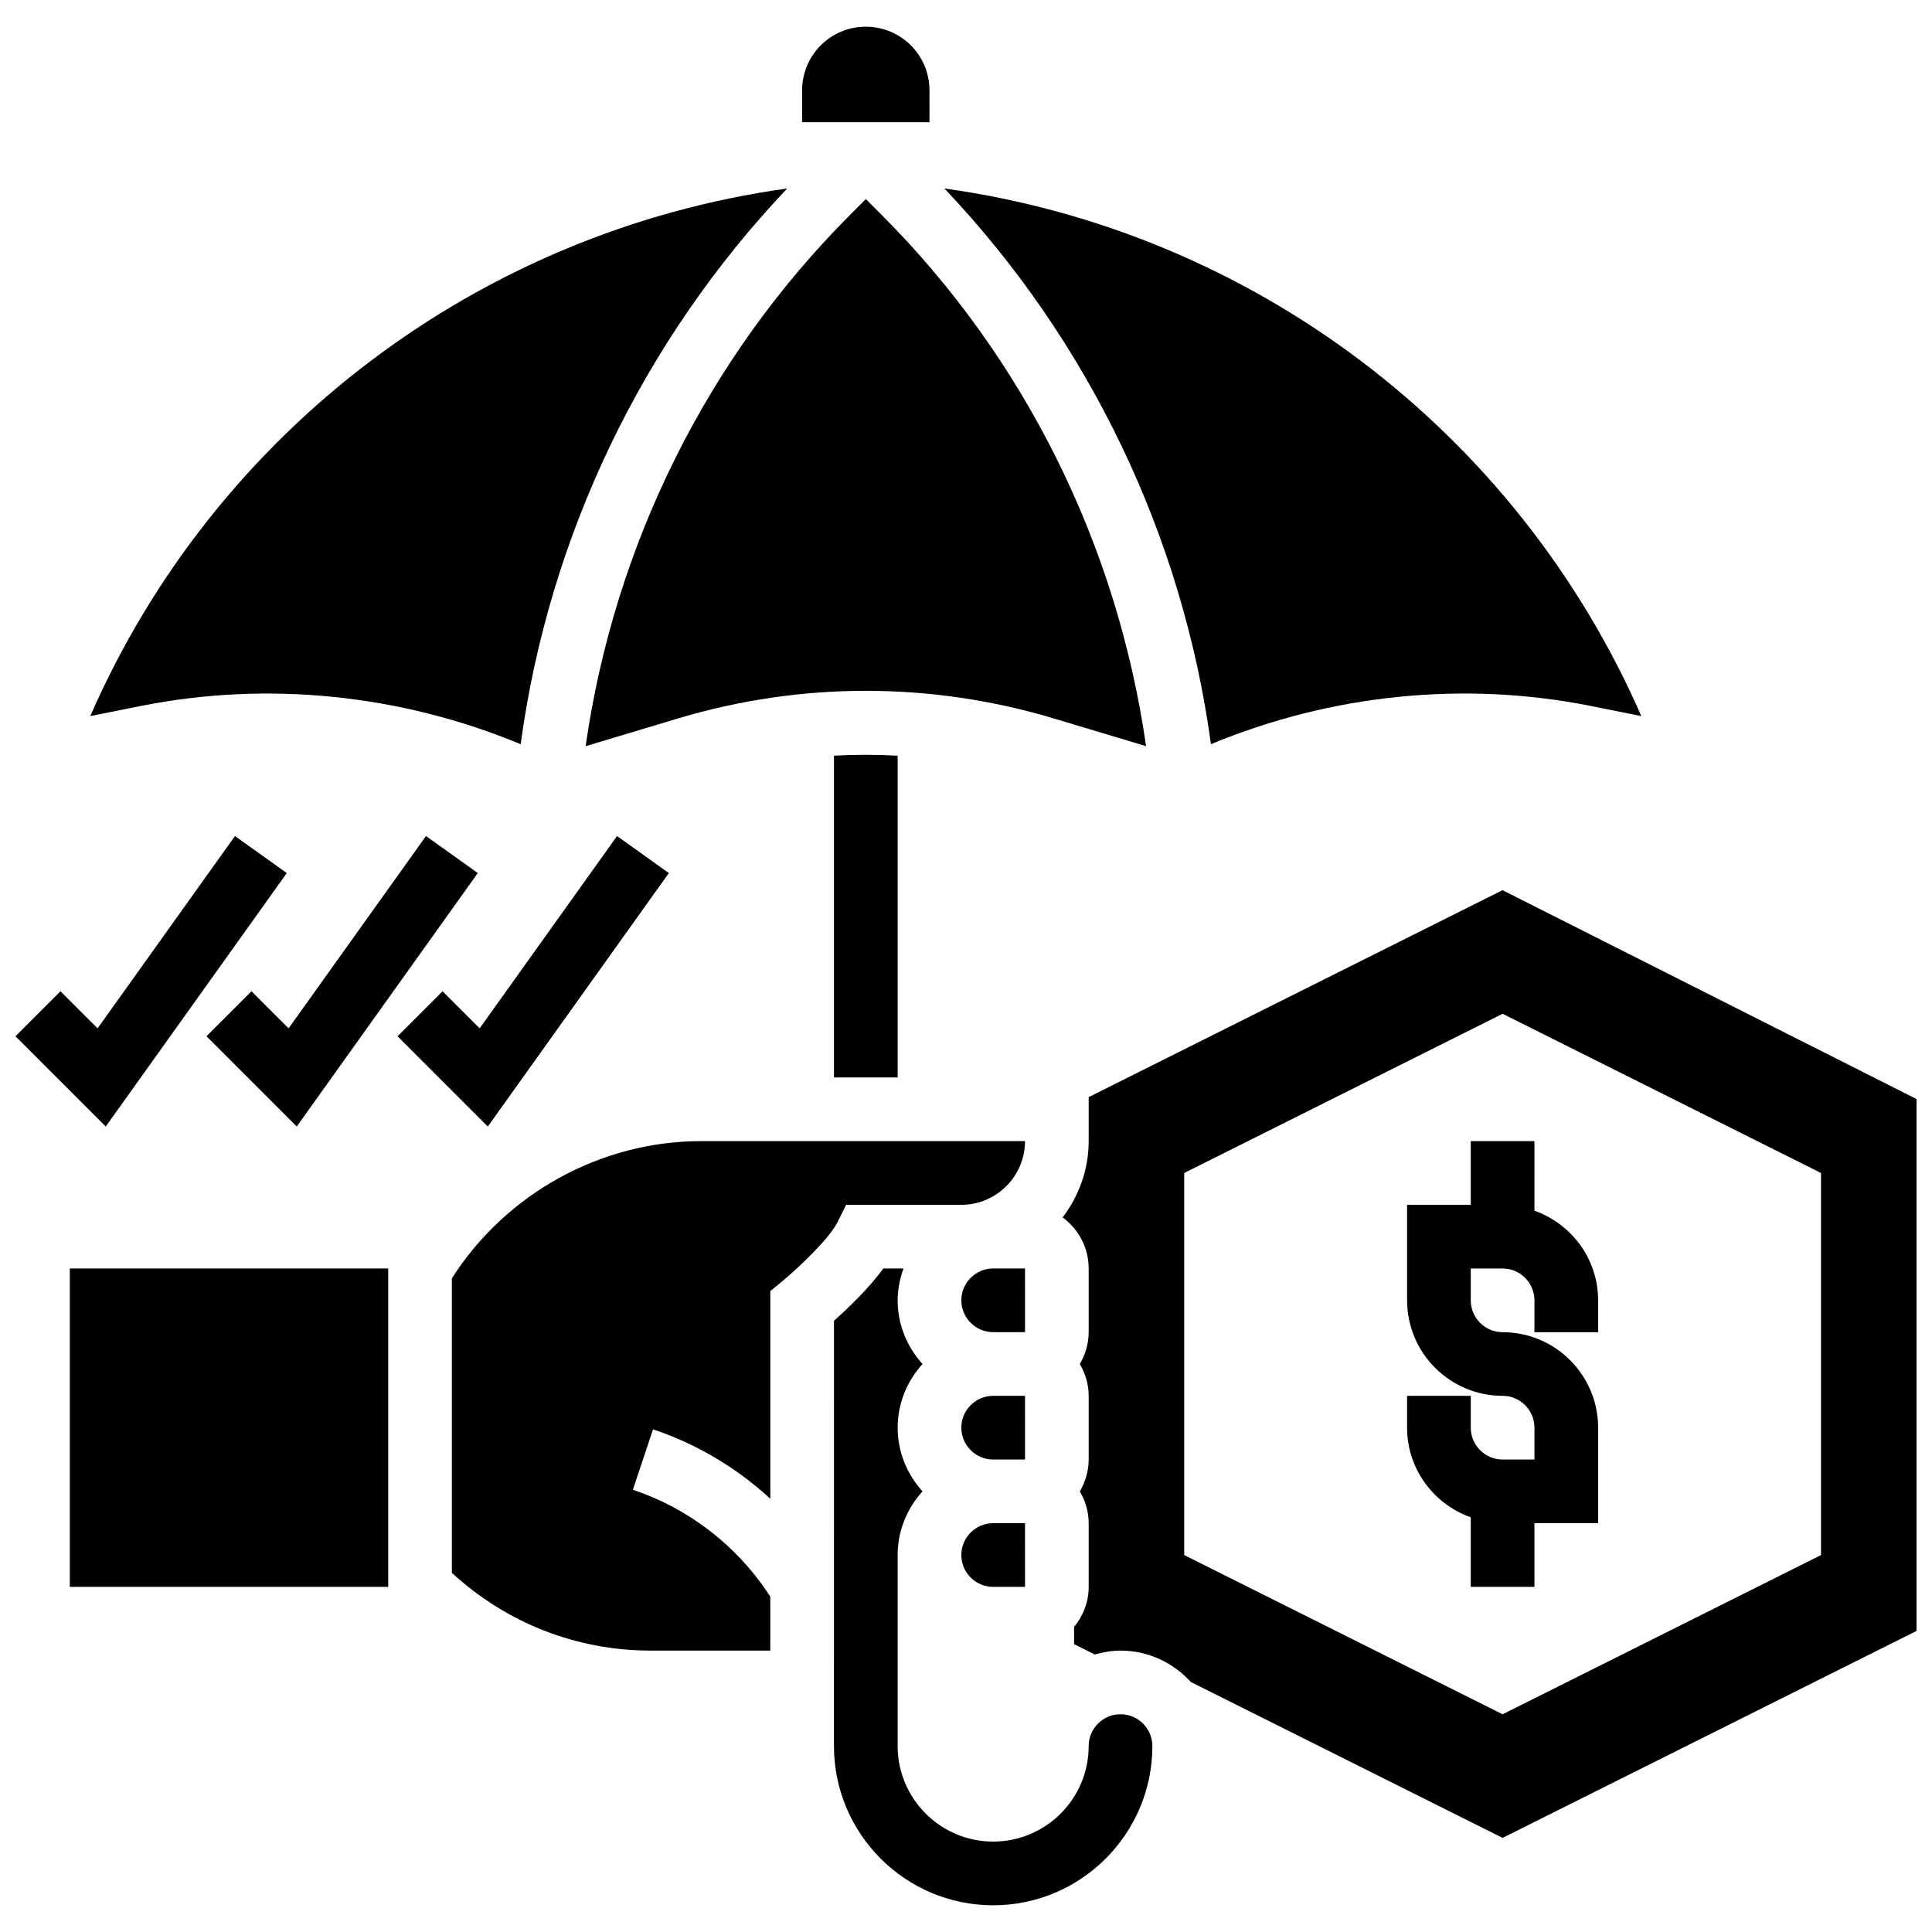
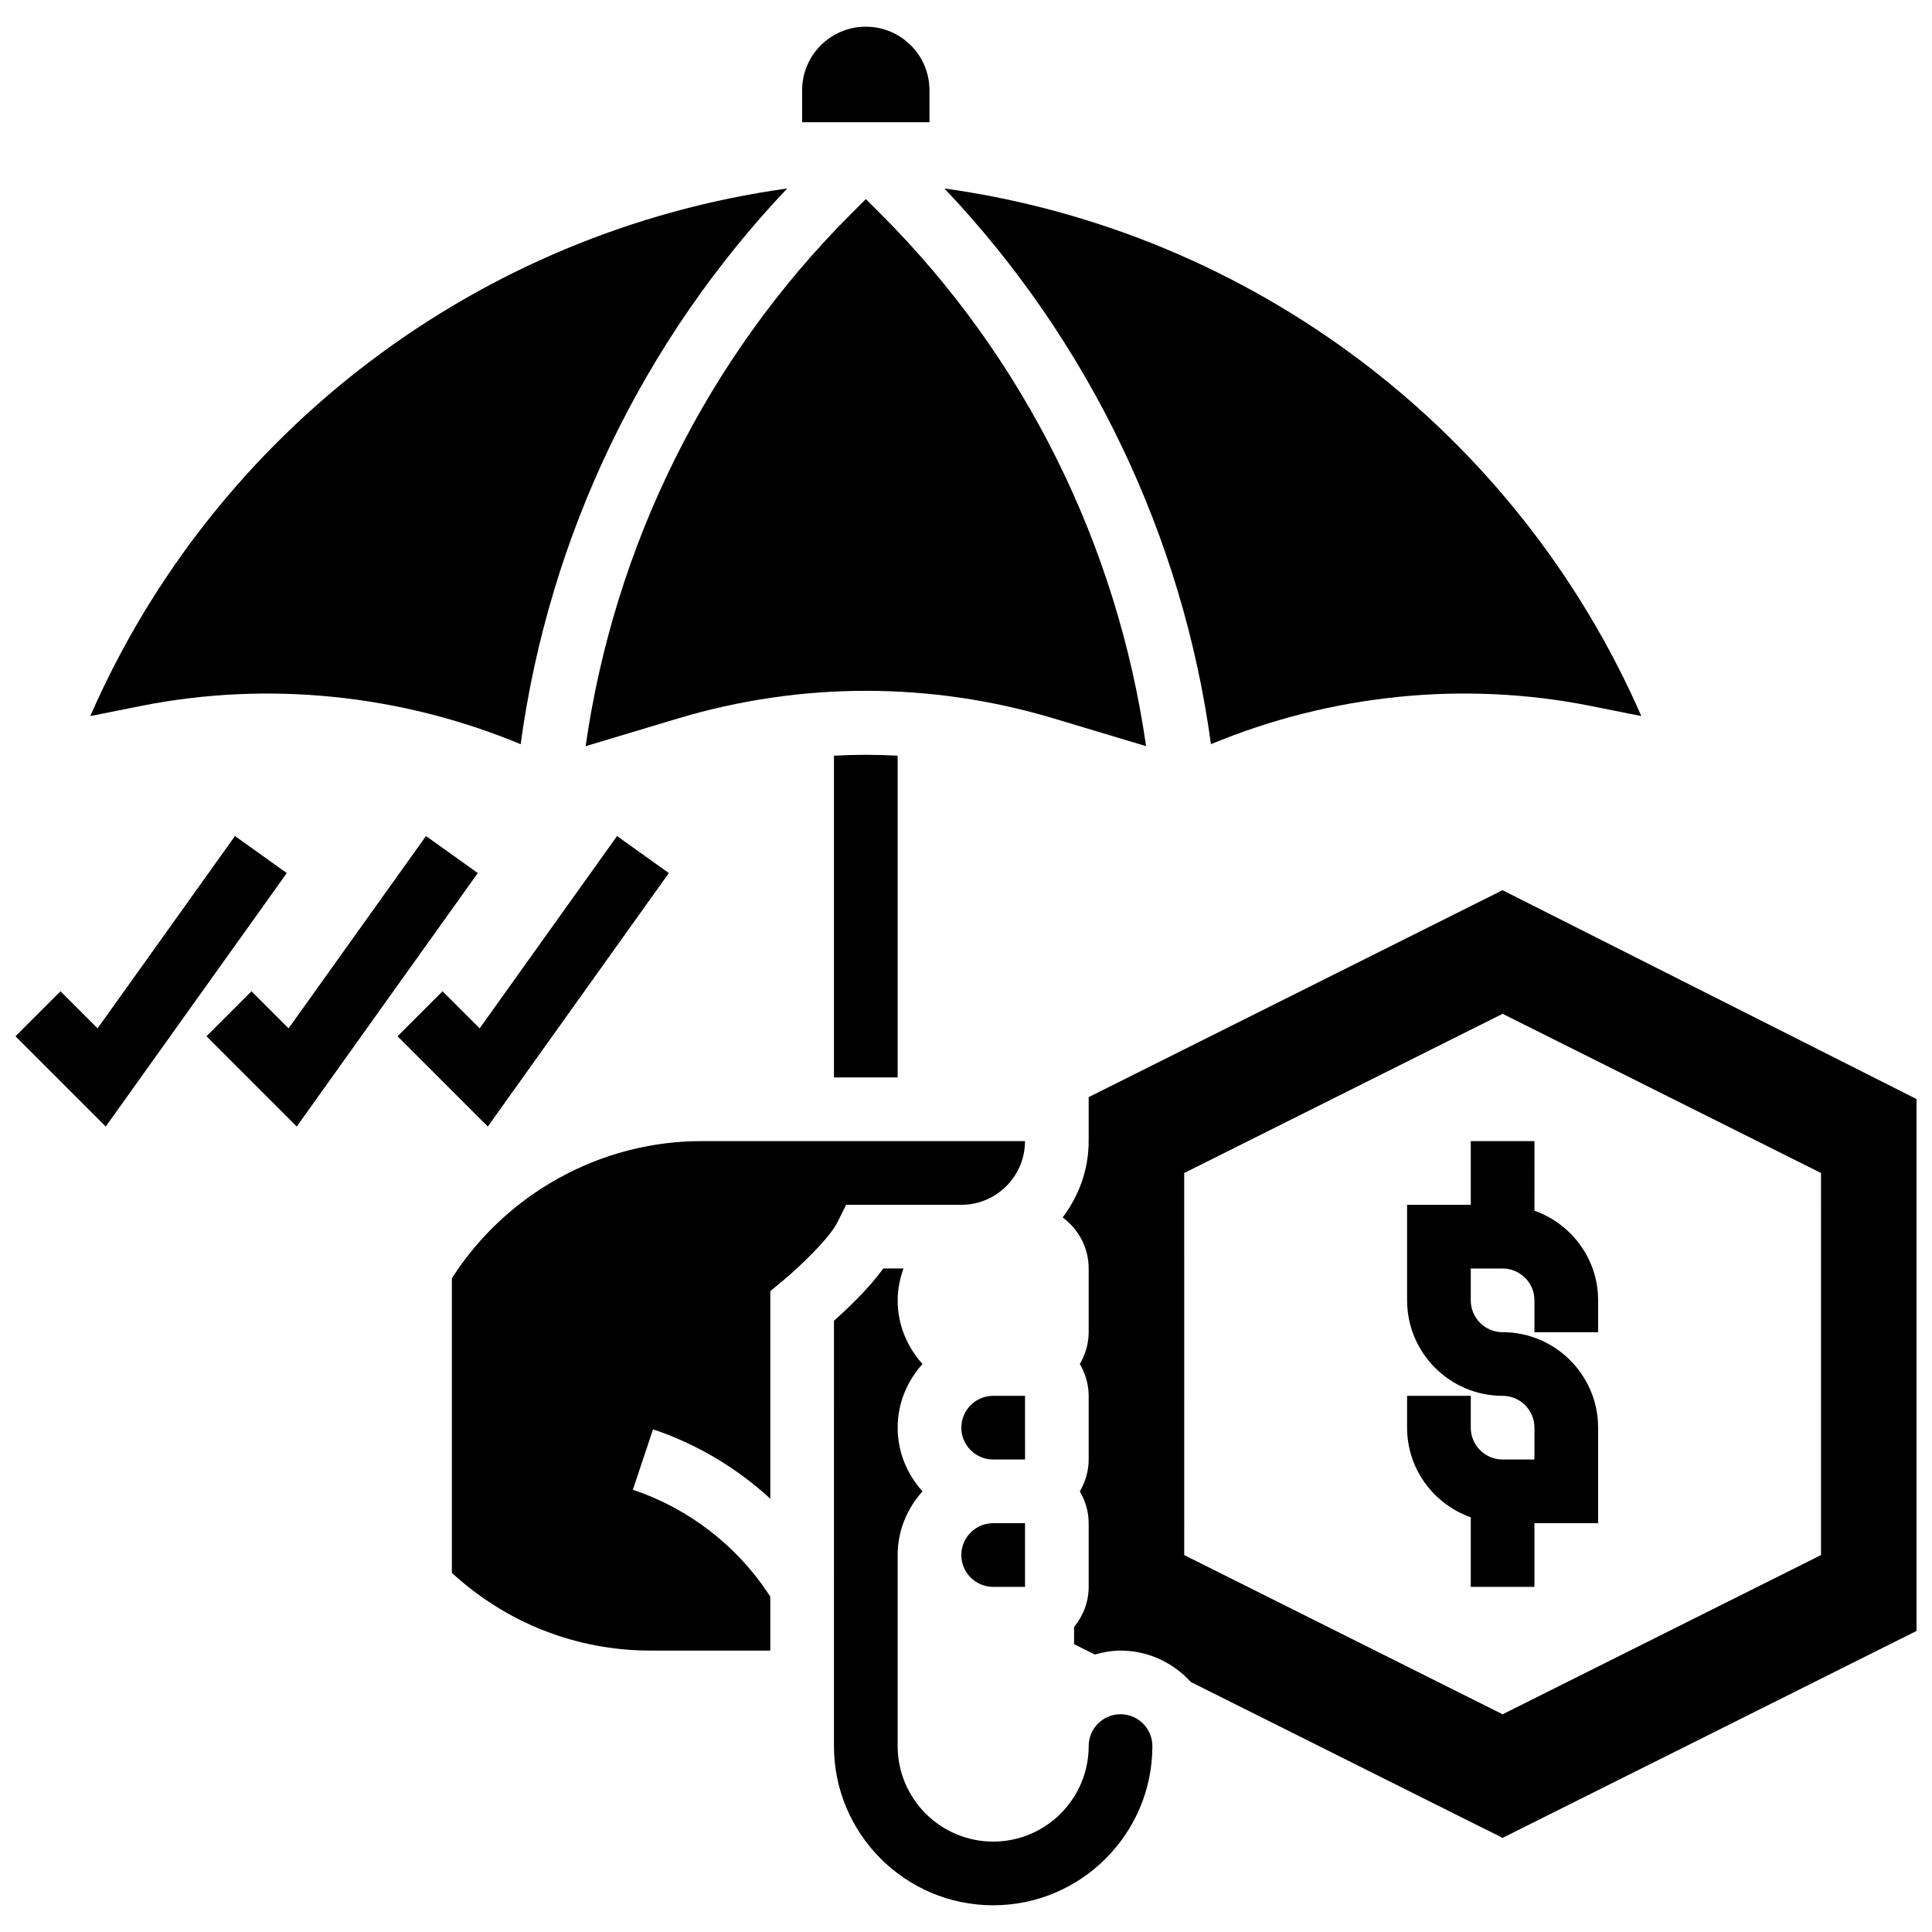
<svg xmlns="http://www.w3.org/2000/svg" width="800px" height="800px" version="1.1" viewBox="144 144 512 512">
  <defs>
    <clipPath id="b">
      <path d="m148.09 365h71.906v78h-71.906z" />
    </clipPath>
    <clipPath id="a">
      <path d="m425 379h226.9v253h-226.9z" />
    </clipPath>
  </defs>
  <path d="m390.32 167.95c0-9.324-7.551-16.875-16.875-16.875s-16.875 7.551-16.875 16.875v8.438h33.754z" />
  <g clip-path="url(#b)">
    <path d="m220 375.37-13.73-9.805-36.41 50.957-9.832-9.828-11.93 11.93 23.922 23.922z" />
  </g>
  <path d="m210.65 406.69-11.93 11.93 23.922 23.922 47.977-67.176-13.727-9.805-36.41 50.957z" />
  <path d="m321.25 375.37-13.727-9.805-36.41 50.957-9.832-9.828-11.93 11.93 23.922 23.922z" />
  <path d="m365.01 429.53h16.875v-85.266c-5.621-0.305-11.258-0.305-16.875 0z" />
  <path d="m447.72 341.74c-7.609-53.152-32.105-102.82-70.195-140.91l-4.066-4.074-4.066 4.074c-38.098 38.09-62.594 87.754-70.195 140.91l24.438-7.332c16.301-4.887 33.07-7.332 49.828-7.332 16.766 0 33.531 2.445 49.828 7.332z" />
  <path d="m407.2 547.66c-4.656 0-8.438 3.789-8.438 8.438 0 4.648 3.781 8.438 8.438 8.438h8.445l-0.008-16.875z" />
  <path d="m415.64 513.91h-8.438c-4.656 0-8.438 3.789-8.438 8.438 0 4.648 3.781 8.438 8.438 8.438h8.445z" />
  <path d="m565.62 331.1 13.348 2.668c-33.02-75.512-103.06-128.47-184.69-139.82 38.352 40.434 63.141 92.102 70.633 147.27 31.688-13.168 66.973-16.871 100.71-10.121z" />
-   <path d="m415.64 480.16h-8.438c-4.656 0-8.438 3.789-8.438 8.438 0 4.648 3.781 8.438 8.438 8.438h8.445z" />
  <path d="m440.95 598.29c-4.656 0-8.438 3.789-8.438 8.438 0 13.957-11.359 25.312-25.312 25.312-13.957 0-25.312-11.359-25.312-25.312v-50.629c0-6.504 2.539-12.387 6.582-16.875-4.051-4.488-6.582-10.371-6.582-16.875 0-6.504 2.539-12.387 6.582-16.875-4.051-4.488-6.582-10.371-6.582-16.875 0-2.969 0.609-5.789 1.551-8.438h-5.34c-3.914 5.367-9.5 10.664-13.086 13.848l-0.004 112.72c0 23.262 18.926 42.191 42.191 42.191 23.262 0 42.191-18.926 42.191-42.191-0.004-4.648-3.785-8.438-8.441-8.438z" />
  <path d="m368.23 463.29h30.527c9.309 0 16.875-7.57 16.875-16.875l-85.805-0.004c-26.691 0-51.758 13.922-66.078 36.359v78.051c14.43 13.258 32.957 20.602 52.672 20.602h31.711v-14.312l-0.656-0.988c-8.516-12.766-21.215-22.469-35.762-27.324l5.34-16.008c11.559 3.856 22.16 10.191 31.086 18.387v-55.023l3.07-2.531c4.852-4.008 12.613-11.508 14.691-15.66z" />
  <g clip-path="url(#a)">
    <path d="m542.19 379.91-109.68 54.84v11.66c0 7.609-2.625 14.562-6.894 20.219 4.16 3.078 6.894 7.973 6.894 13.535v16.875c0 3.09-0.895 5.949-2.348 8.438 1.453 2.488 2.348 5.352 2.348 8.438v16.875c0 3.09-0.895 5.949-2.348 8.438 1.453 2.488 2.348 5.352 2.348 8.438v16.875c0 4.043-1.484 7.703-3.863 10.613v4.566l5.492 2.742c2.176-0.609 4.438-1.039 6.809-1.039 7.398 0 14 3.238 18.633 8.32l82.625 41.312 109.7-54.848-0.004-140.95zm84.398 176.2-84.379 42.191-84.379-42.191-0.004-101.25 84.379-42.191 84.379 42.191z" />
  </g>
  <path d="m281.98 341.22c7.492-55.168 32.285-106.83 70.633-147.27-81.621 11.348-151.67 64.316-184.69 139.82l13.348-2.668c33.738-6.746 69.035-3.051 100.71 10.121z" />
-   <path d="m162.5 480.16h84.379v84.379h-84.379z" />
  <path d="m533.77 446.41v16.875h-16.875v25.312c0 13.957 11.359 25.312 25.312 25.312 4.656 0 8.438 3.789 8.438 8.438v8.438h-8.438c-4.656 0-8.438-3.789-8.438-8.438v-8.438h-16.875v8.438c0 10.984 7.078 20.27 16.875 23.762v18.434h16.875v-16.875h16.875v-25.312c0-13.957-11.359-25.312-25.312-25.312-4.656 0-8.438-3.789-8.438-8.438v-8.438h8.438c4.656 0 8.438 3.789 8.438 8.438v8.438h16.875v-8.438c0-10.984-7.078-20.27-16.875-23.762l0.004-18.434z" />
</svg>